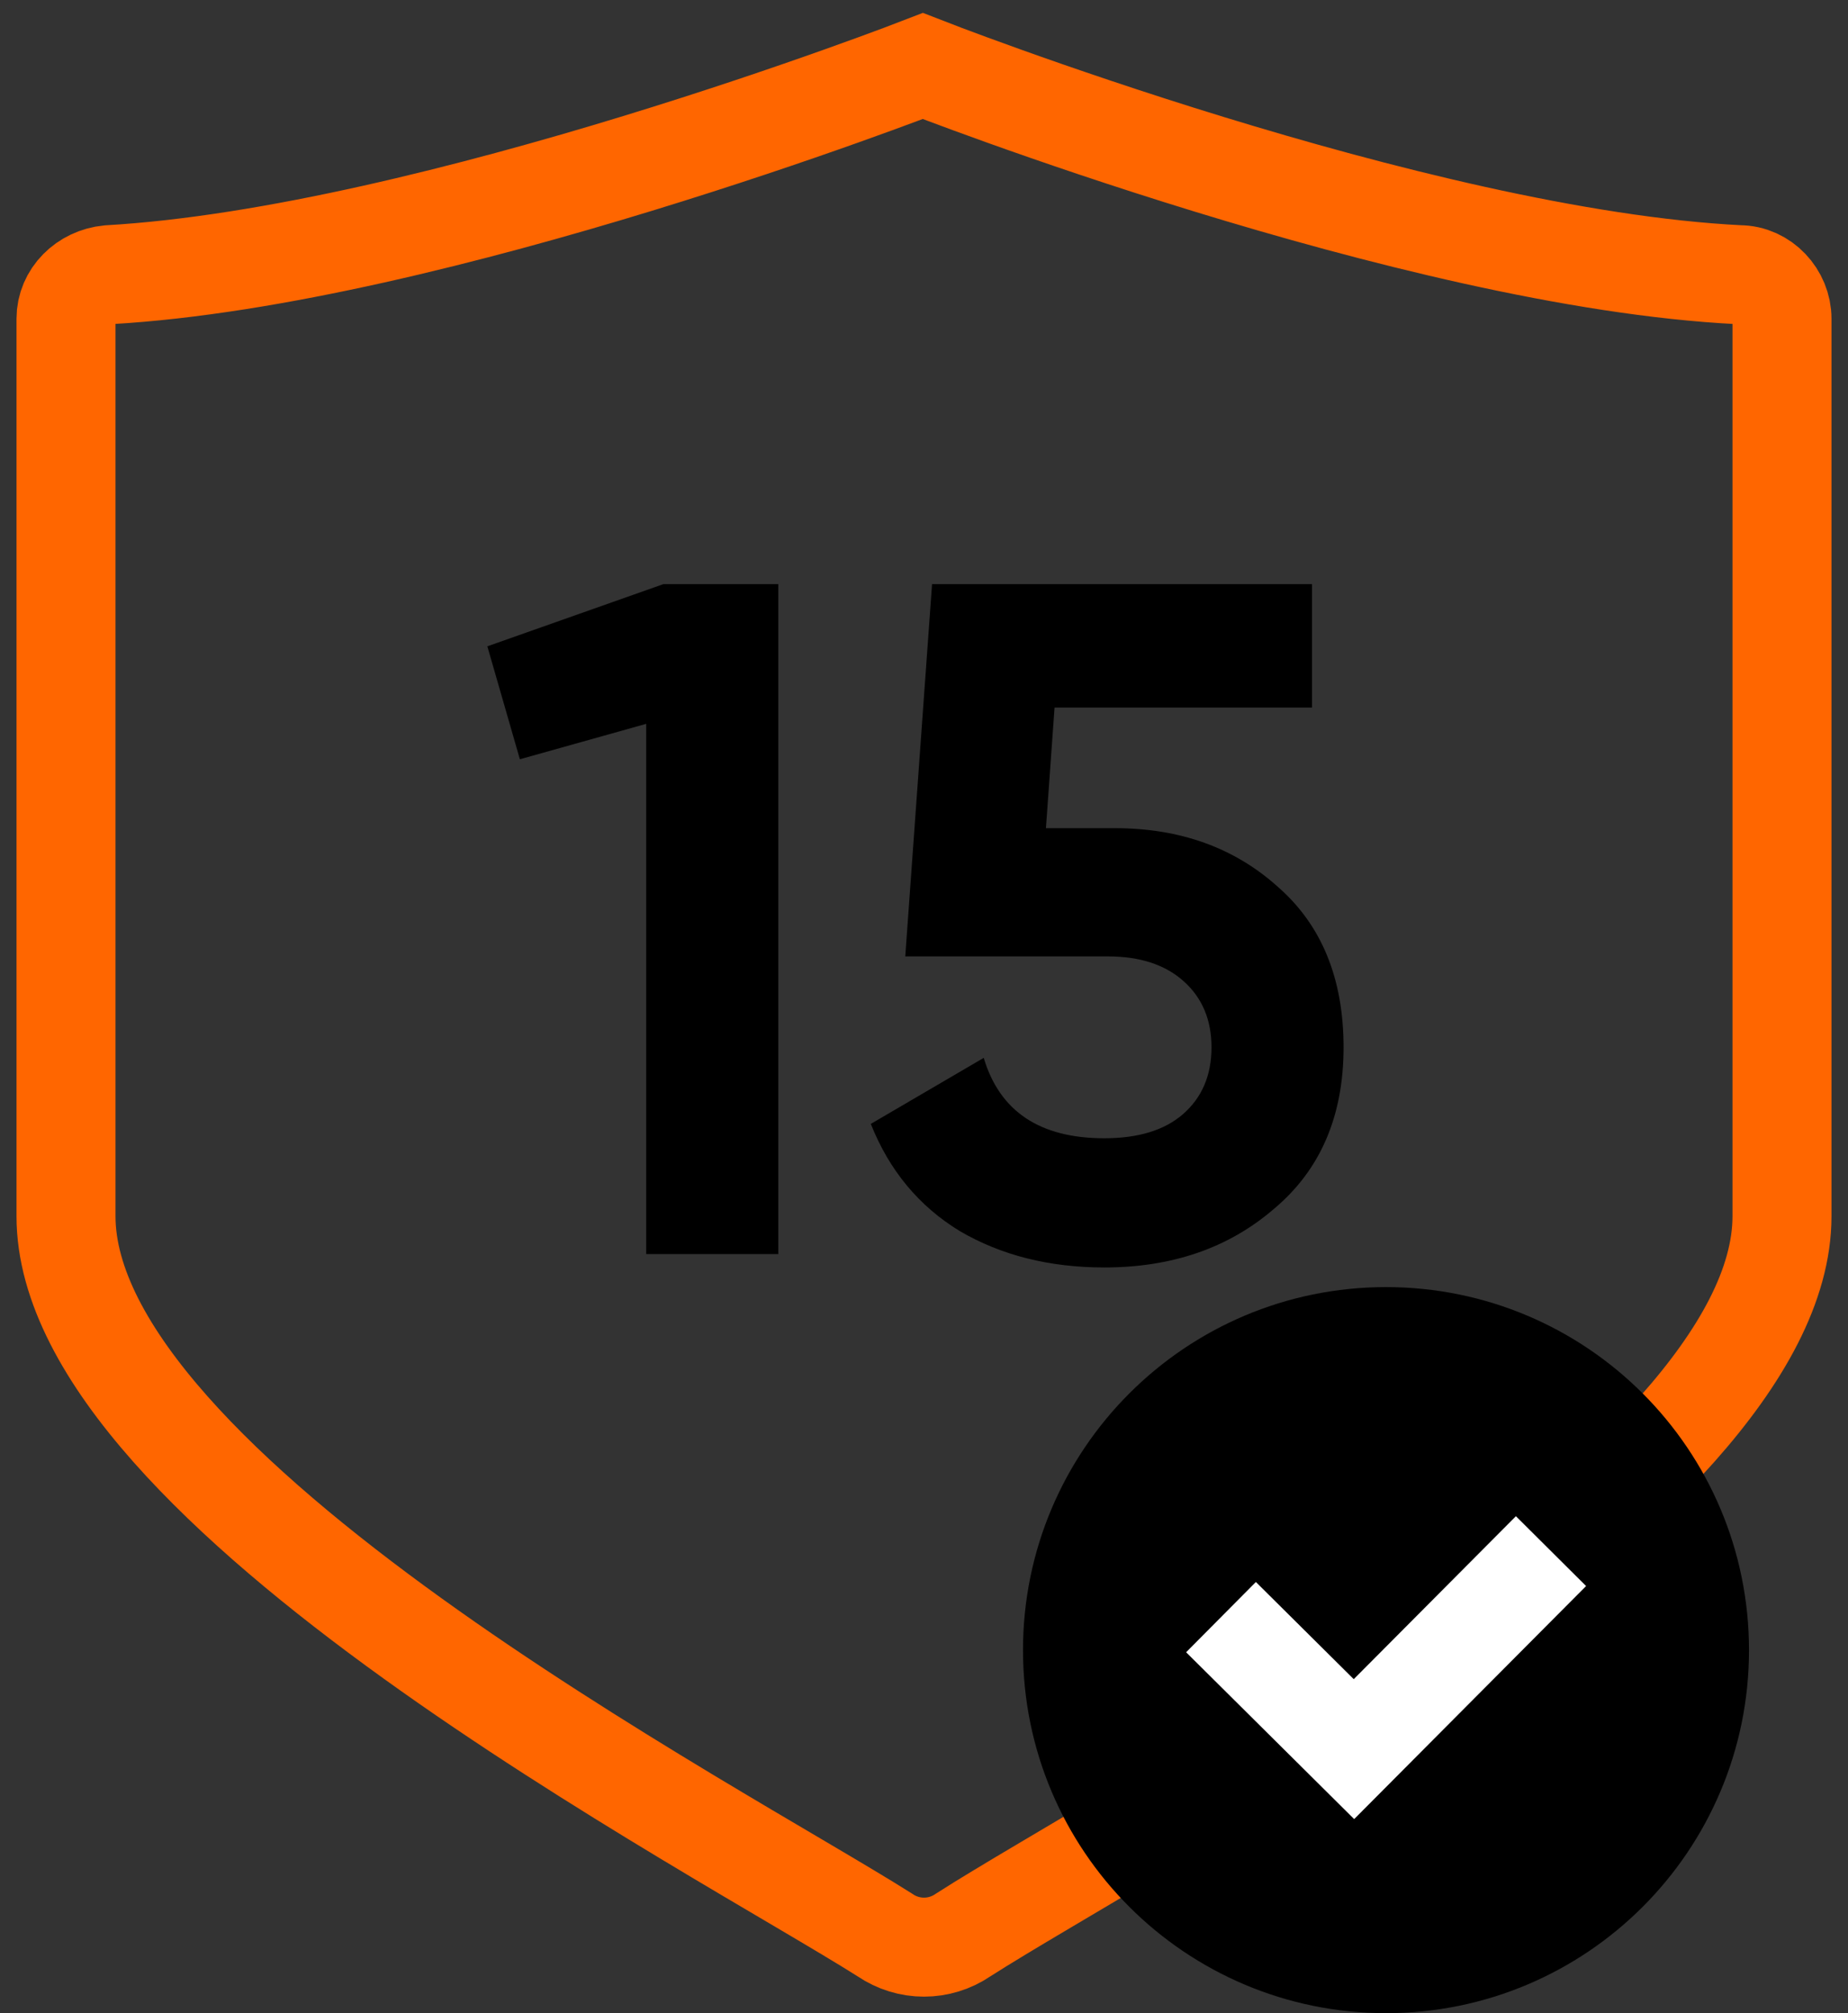
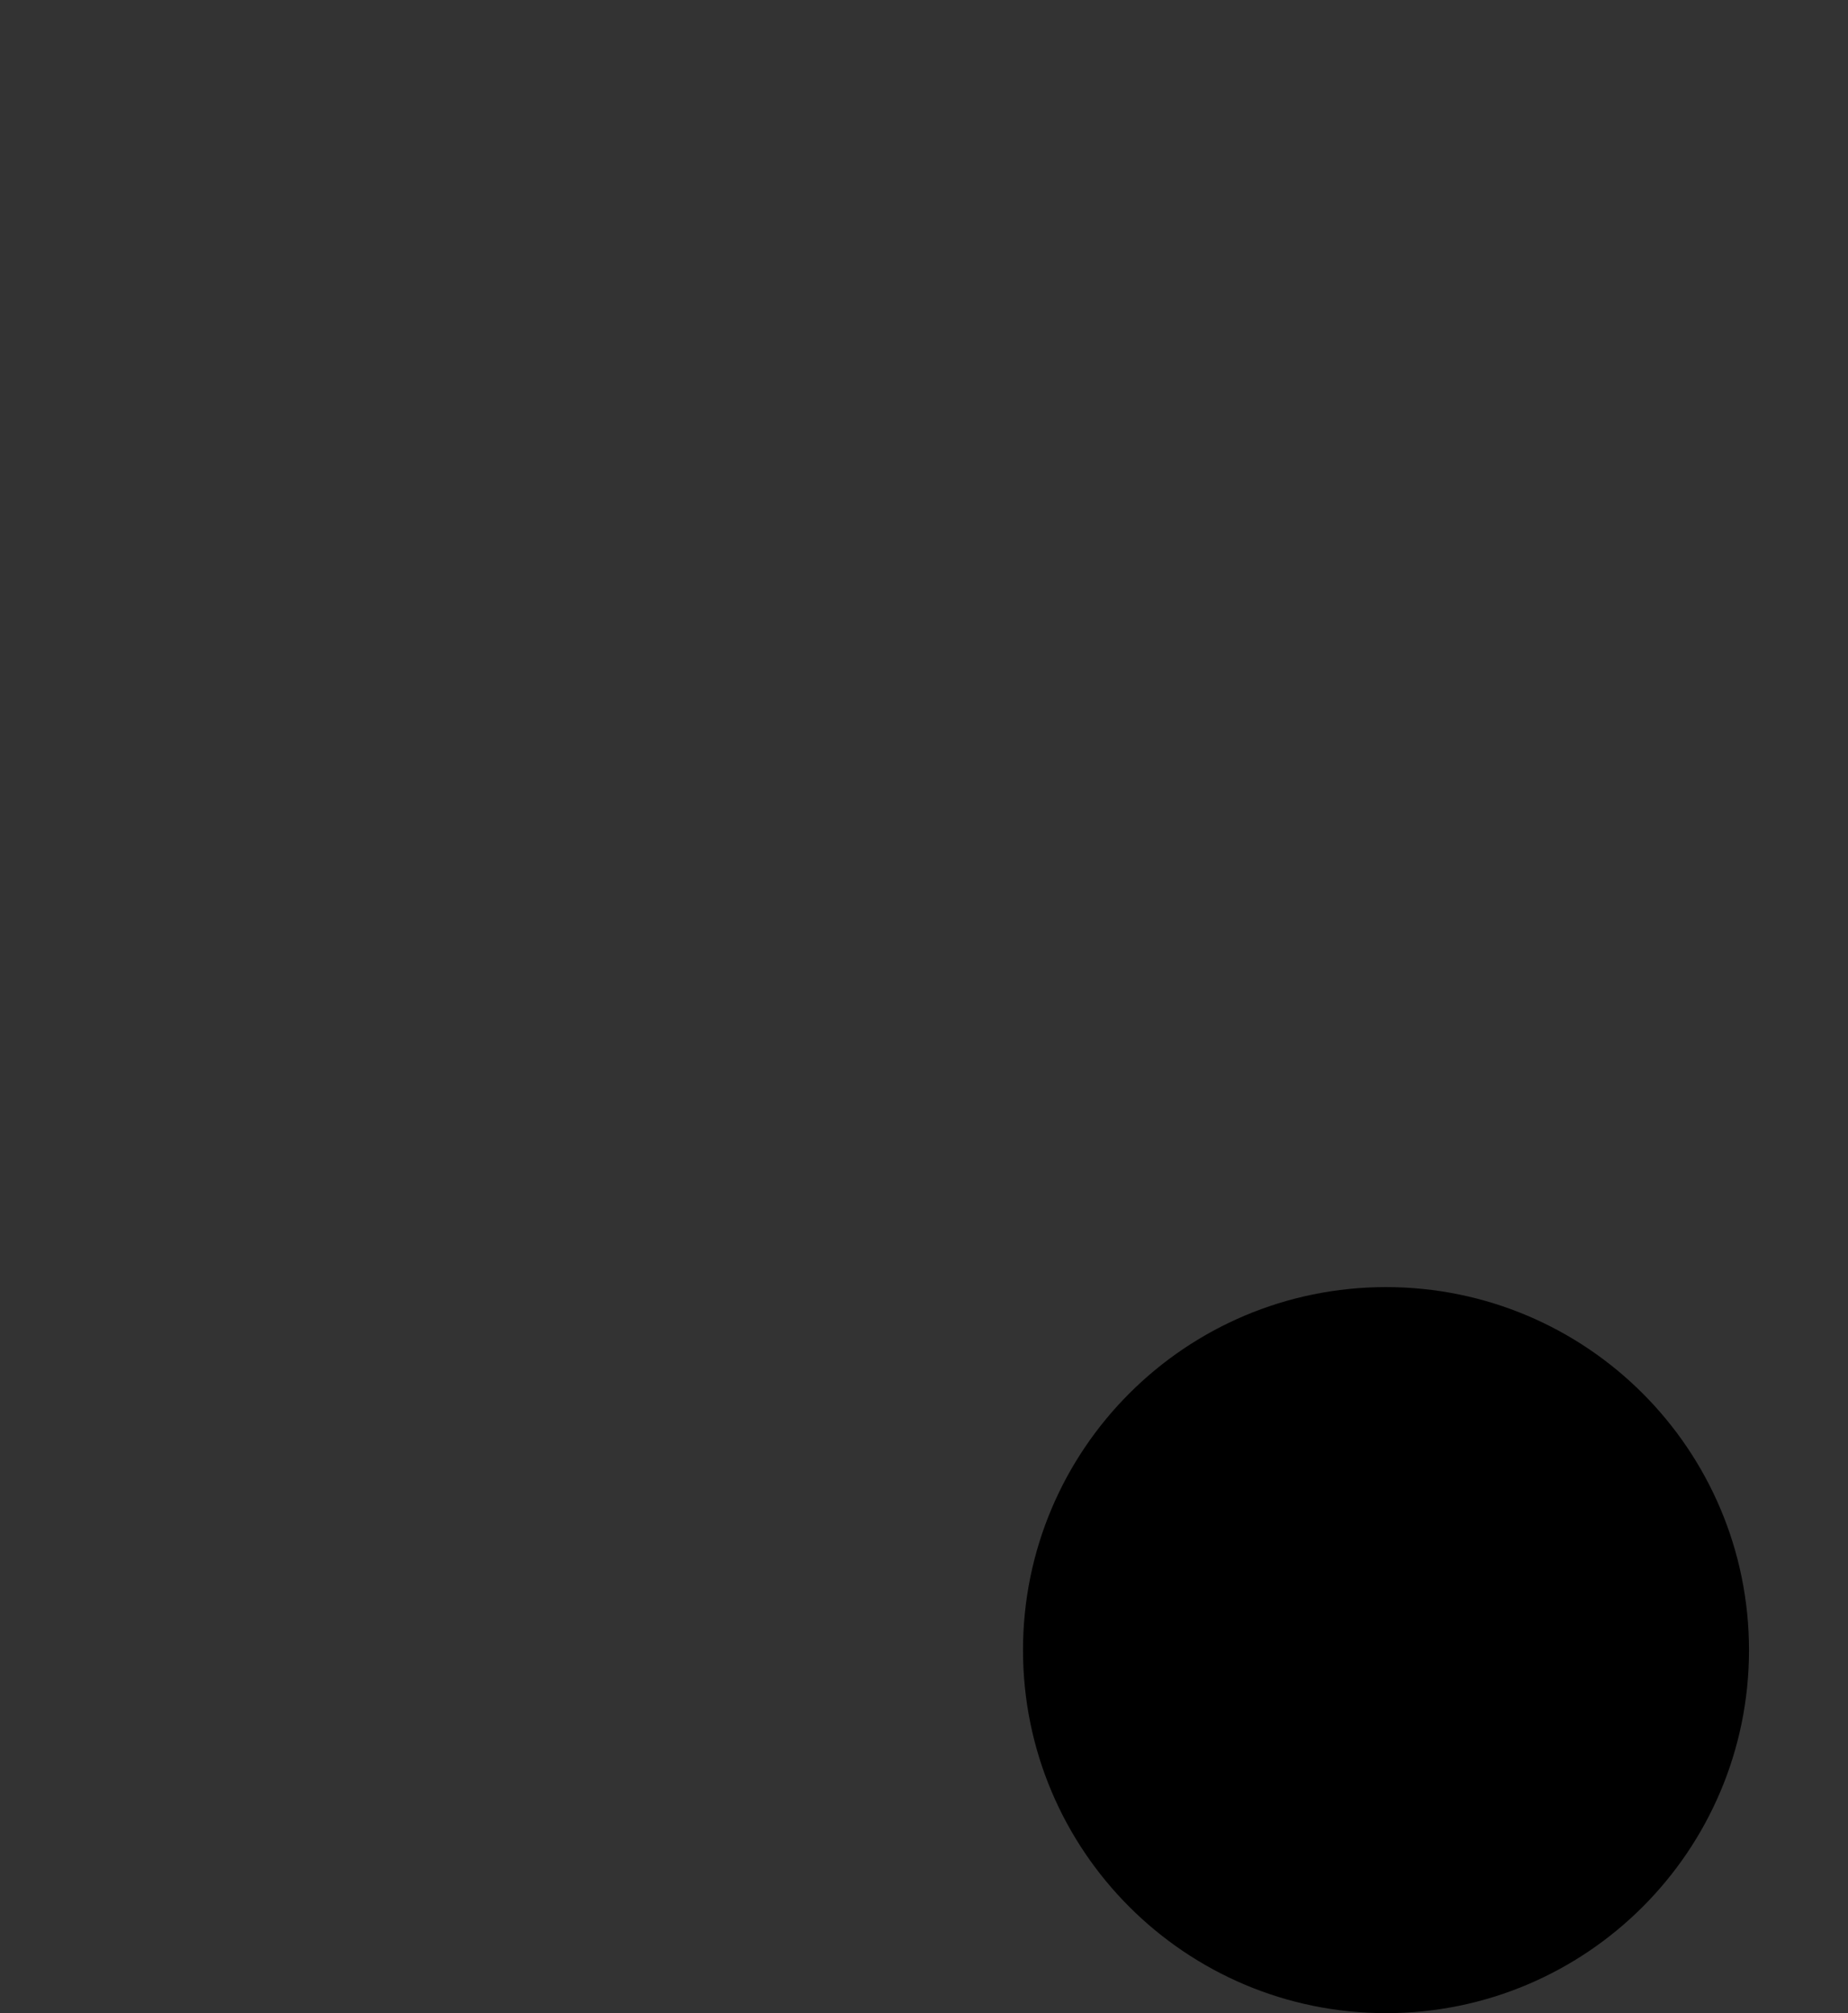
<svg xmlns="http://www.w3.org/2000/svg" width="56" height="61" viewBox="0 0 56 61" fill="none">
  <rect x="0" y="0" width="56" height="61" fill="#333333" stroke="none" />
-   <path d="M14.768 19.584L20.104 17.699H23.584V37.999H19.582V21.933L15.754 23.006L14.768 19.584Z" fill="black" />
-   <path d="M31.695 25.094H33.783C35.755 25.094 37.399 25.684 38.713 26.863C40.047 28.023 40.714 29.647 40.714 31.735C40.714 33.823 40.009 35.457 38.597 36.636C37.225 37.816 35.514 38.405 33.464 38.405C31.802 38.405 30.342 38.038 29.085 37.303C27.848 36.549 26.949 35.467 26.388 34.055L29.81 32.054C30.294 33.678 31.512 34.49 33.464 34.49C34.489 34.49 35.282 34.249 35.842 33.765C36.422 33.263 36.712 32.586 36.712 31.735C36.712 30.904 36.432 30.237 35.871 29.734C35.311 29.232 34.547 28.98 33.58 28.98H27.432L28.244 17.699H39.757V21.44H31.956L31.695 25.094Z" fill="black" />
-   <path d="M27.964 2C27.964 2 13.148 7.761 3.295 8.324C2.575 8.394 2 8.956 2 9.659V36.85C2 45.141 21.707 55.399 26.813 58.631C27.532 59.123 28.468 59.123 29.187 58.631C34.221 55.399 54 45.141 54 36.85V9.659C54 8.956 53.425 8.324 52.705 8.324C42.852 7.832 27.964 2 27.964 2Z" stroke="#FF6600" stroke-width="3" stroke-miterlimit="10" />
  <path d="M42 59C46.971 59 51 54.971 51 50C51 45.029 46.971 41 42 41C37.029 41 33 45.029 33 50C33 54.971 37.029 59 42 59Z" fill="black" stroke="black" stroke-width="4" stroke-miterlimit="10" />
-   <path d="M37 49L41.029 53L47 47" stroke="white" stroke-width="3" stroke-miterlimit="10" />
</svg>